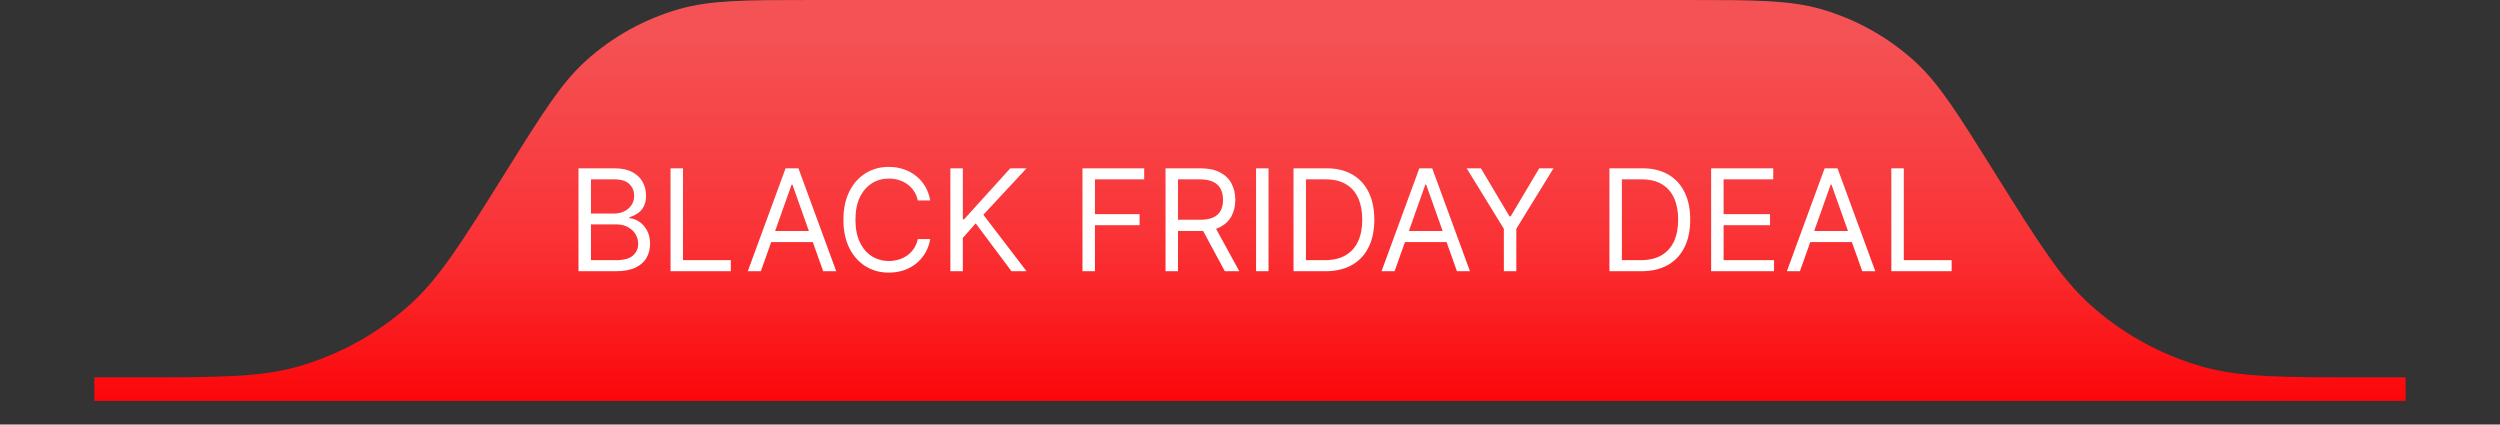
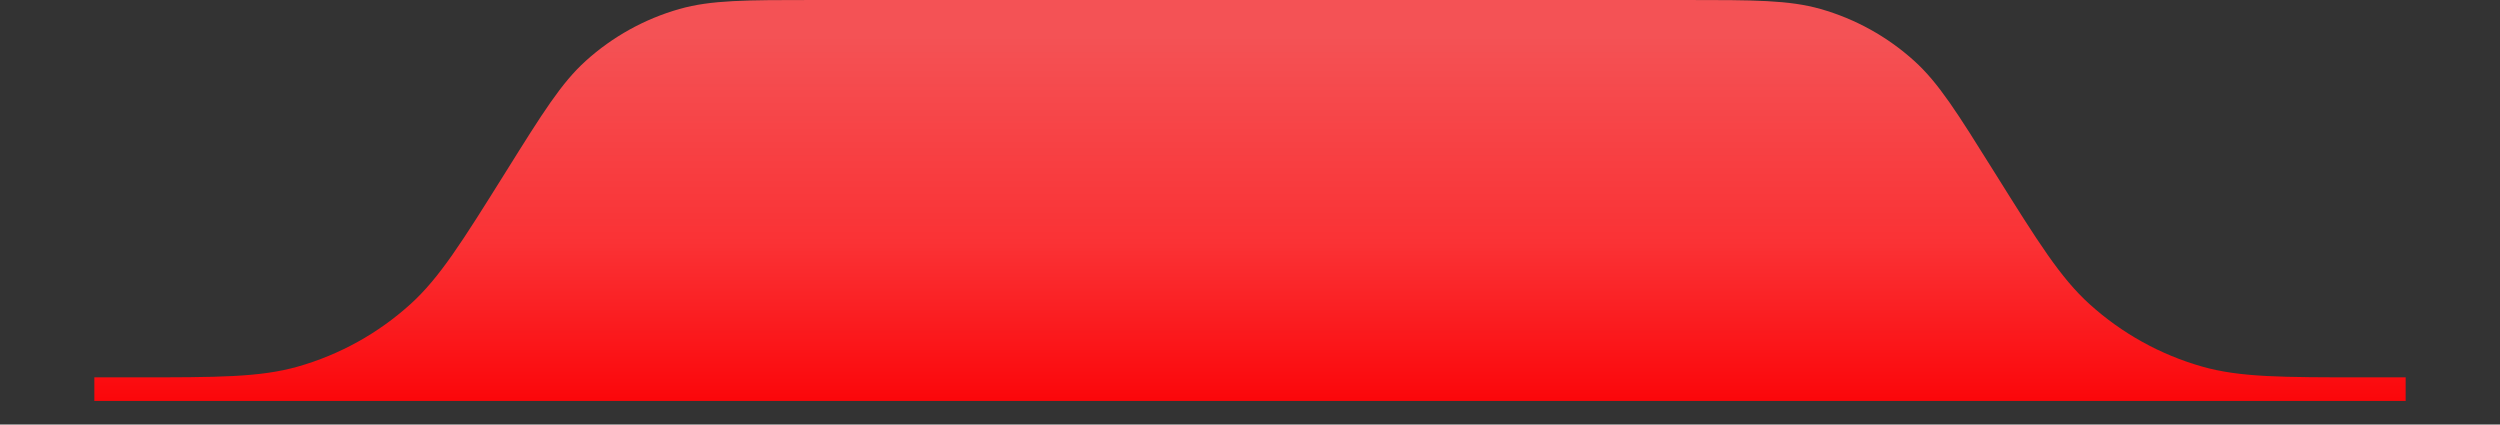
<svg xmlns="http://www.w3.org/2000/svg" width="212" height="36" viewBox="0 0 212 36" fill="none">
  <rect x="0" y="0" width="212" height="36" fill="#333333" stroke="none" />
  <path d="M42.91 14.546C46.038 9.539 47.603 7.036 49.67 5.166C51.946 3.108 54.665 1.602 57.616 0.763C60.297 0 63.249 0 69.153 0H142.847C148.751 0 151.703 0 154.385 0.763C157.336 1.602 160.054 3.108 162.329 5.166C164.397 7.036 165.962 9.539 169.091 14.546C172.846 20.553 174.723 23.557 177.205 25.801C179.935 28.27 183.197 30.078 186.738 31.085C189.956 32 193.499 32 200.583 32H204V34H8V32H11.417C18.502 32 22.044 32 25.262 31.085C28.803 30.078 32.065 28.27 34.795 25.801C37.277 23.557 39.156 20.553 42.91 14.546Z" fill="url(#paint0_linear_1521_2)" />
-   <path d="M49.057 23V14.273H52.108C52.716 14.273 53.217 14.378 53.612 14.588C54.007 14.796 54.301 15.075 54.494 15.428C54.688 15.777 54.784 16.165 54.784 16.591C54.784 16.966 54.717 17.276 54.584 17.52C54.453 17.764 54.28 17.957 54.064 18.099C53.851 18.241 53.619 18.347 53.369 18.415V18.5C53.636 18.517 53.905 18.611 54.175 18.781C54.445 18.952 54.67 19.196 54.852 19.514C55.034 19.832 55.125 20.222 55.125 20.682C55.125 21.119 55.026 21.513 54.827 21.862C54.628 22.212 54.314 22.489 53.885 22.693C53.456 22.898 52.898 23 52.21 23H49.057ZM50.114 22.062H52.21C52.901 22.062 53.391 21.929 53.68 21.662C53.973 21.392 54.119 21.065 54.119 20.682C54.119 20.386 54.044 20.114 53.894 19.864C53.743 19.611 53.528 19.409 53.25 19.259C52.972 19.105 52.642 19.028 52.261 19.028H50.114V22.062ZM50.114 18.108H52.074C52.392 18.108 52.679 18.046 52.935 17.921C53.193 17.796 53.398 17.619 53.548 17.392C53.702 17.165 53.778 16.898 53.778 16.591C53.778 16.207 53.645 15.882 53.378 15.615C53.111 15.345 52.688 15.21 52.108 15.21H50.114V18.108ZM56.861 23V14.273H57.918V22.062H61.975V23H56.861ZM64.52 23H63.412L66.617 14.273H67.708L70.912 23H69.804L67.196 15.653H67.128L64.52 23ZM64.929 19.591H69.395V20.528H64.929V19.591ZM78.884 17H77.827C77.765 16.696 77.656 16.429 77.499 16.199C77.346 15.969 77.158 15.776 76.937 15.619C76.718 15.46 76.475 15.341 76.208 15.261C75.941 15.182 75.663 15.142 75.373 15.142C74.844 15.142 74.366 15.276 73.937 15.543C73.511 15.81 73.171 16.203 72.918 16.723C72.668 17.243 72.543 17.881 72.543 18.636C72.543 19.392 72.668 20.03 72.918 20.55C73.171 21.07 73.511 21.463 73.937 21.73C74.366 21.997 74.844 22.131 75.373 22.131C75.663 22.131 75.941 22.091 76.208 22.011C76.475 21.932 76.718 21.814 76.937 21.658C77.158 21.499 77.346 21.304 77.499 21.074C77.656 20.841 77.765 20.574 77.827 20.273H78.884C78.805 20.719 78.66 21.118 78.45 21.47C78.239 21.822 77.978 22.122 77.665 22.369C77.353 22.614 77.002 22.8 76.613 22.928C76.227 23.055 75.813 23.119 75.373 23.119C74.629 23.119 73.967 22.938 73.387 22.574C72.808 22.21 72.352 21.693 72.019 21.023C71.687 20.352 71.521 19.557 71.521 18.636C71.521 17.716 71.687 16.921 72.019 16.25C72.352 15.579 72.808 15.062 73.387 14.699C73.967 14.335 74.629 14.153 75.373 14.153C75.813 14.153 76.227 14.217 76.613 14.345C77.002 14.473 77.353 14.661 77.665 14.908C77.978 15.152 78.239 15.45 78.45 15.803C78.66 16.152 78.805 16.551 78.884 17ZM80.592 23V14.273H81.649V18.602H81.751L85.671 14.273H87.052L83.387 18.21L87.052 23H85.774L82.74 18.943L81.649 20.171V23H80.592ZM91.795 23V14.273H97.028V15.21H92.852V18.159H96.636V19.097H92.852V23H91.795ZM98.838 23V14.273H101.787C102.469 14.273 103.028 14.389 103.466 14.622C103.903 14.852 104.227 15.169 104.438 15.572C104.648 15.976 104.753 16.435 104.753 16.949C104.753 17.463 104.648 17.919 104.438 18.317C104.227 18.715 103.905 19.027 103.47 19.254C103.036 19.479 102.48 19.591 101.804 19.591H99.418V18.636H101.77C102.236 18.636 102.611 18.568 102.895 18.432C103.182 18.296 103.389 18.102 103.517 17.852C103.648 17.599 103.713 17.298 103.713 16.949C103.713 16.599 103.648 16.294 103.517 16.033C103.386 15.771 103.178 15.57 102.891 15.428C102.604 15.283 102.224 15.21 101.753 15.21H99.895V23H98.838ZM102.946 19.079L105.094 23H103.866L101.753 19.079H102.946ZM107.571 14.273V23H106.514V14.273H107.571ZM112.383 23H109.69V14.273H112.502C113.349 14.273 114.073 14.447 114.675 14.797C115.278 15.143 115.739 15.642 116.06 16.293C116.381 16.94 116.542 17.716 116.542 18.619C116.542 19.528 116.38 20.311 116.056 20.967C115.732 21.621 115.261 22.124 114.641 22.476C114.022 22.825 113.269 23 112.383 23ZM110.746 22.062H112.315C113.036 22.062 113.634 21.923 114.109 21.645C114.583 21.366 114.937 20.97 115.17 20.456C115.403 19.942 115.519 19.329 115.519 18.619C115.519 17.915 115.404 17.308 115.174 16.8C114.944 16.288 114.6 15.896 114.143 15.624C113.685 15.348 113.116 15.21 112.434 15.21H110.746V22.062ZM118.262 23H117.154L120.359 14.273H121.45L124.654 23H123.547L120.939 15.653H120.87L118.262 23ZM118.672 19.591H123.137V20.528H118.672V19.591ZM124.373 14.273H125.583L128.004 18.347H128.106L130.527 14.273H131.737L128.583 19.403V23H127.527V19.403L124.373 14.273ZM139.172 23H136.479V14.273H139.291C140.138 14.273 140.862 14.447 141.464 14.797C142.067 15.143 142.528 15.642 142.849 16.293C143.17 16.94 143.331 17.716 143.331 18.619C143.331 19.528 143.169 20.311 142.845 20.967C142.521 21.621 142.05 22.124 141.43 22.476C140.811 22.825 140.058 23 139.172 23ZM137.536 22.062H139.104C139.825 22.062 140.423 21.923 140.898 21.645C141.372 21.366 141.726 20.97 141.959 20.456C142.192 19.942 142.308 19.329 142.308 18.619C142.308 17.915 142.193 17.308 141.963 16.8C141.733 16.288 141.389 15.896 140.932 15.624C140.474 15.348 139.905 15.21 139.223 15.21H137.536V22.062ZM145.104 23V14.273H150.371V15.21H146.161V18.159H150.098V19.097H146.161V22.062H150.439V23H145.104ZM152.634 23H151.526L154.73 14.273H155.821L159.026 23H157.918L155.31 15.653H155.241L152.634 23ZM153.043 19.591H157.509V20.528H153.043V19.591ZM160.385 23V14.273H161.442V22.062H165.499V23H160.385Z" fill="white" />
  <defs>
    <linearGradient id="paint0_linear_1521_2" x1="106" y1="3" x2="106" y2="36" gradientUnits="userSpaceOnUse">
      <stop stop-color="#F45255" />
      <stop offset="0.531" stop-color="#FA3235" />
      <stop offset="1" stop-color="#FB0004" />
    </linearGradient>
  </defs>
</svg>